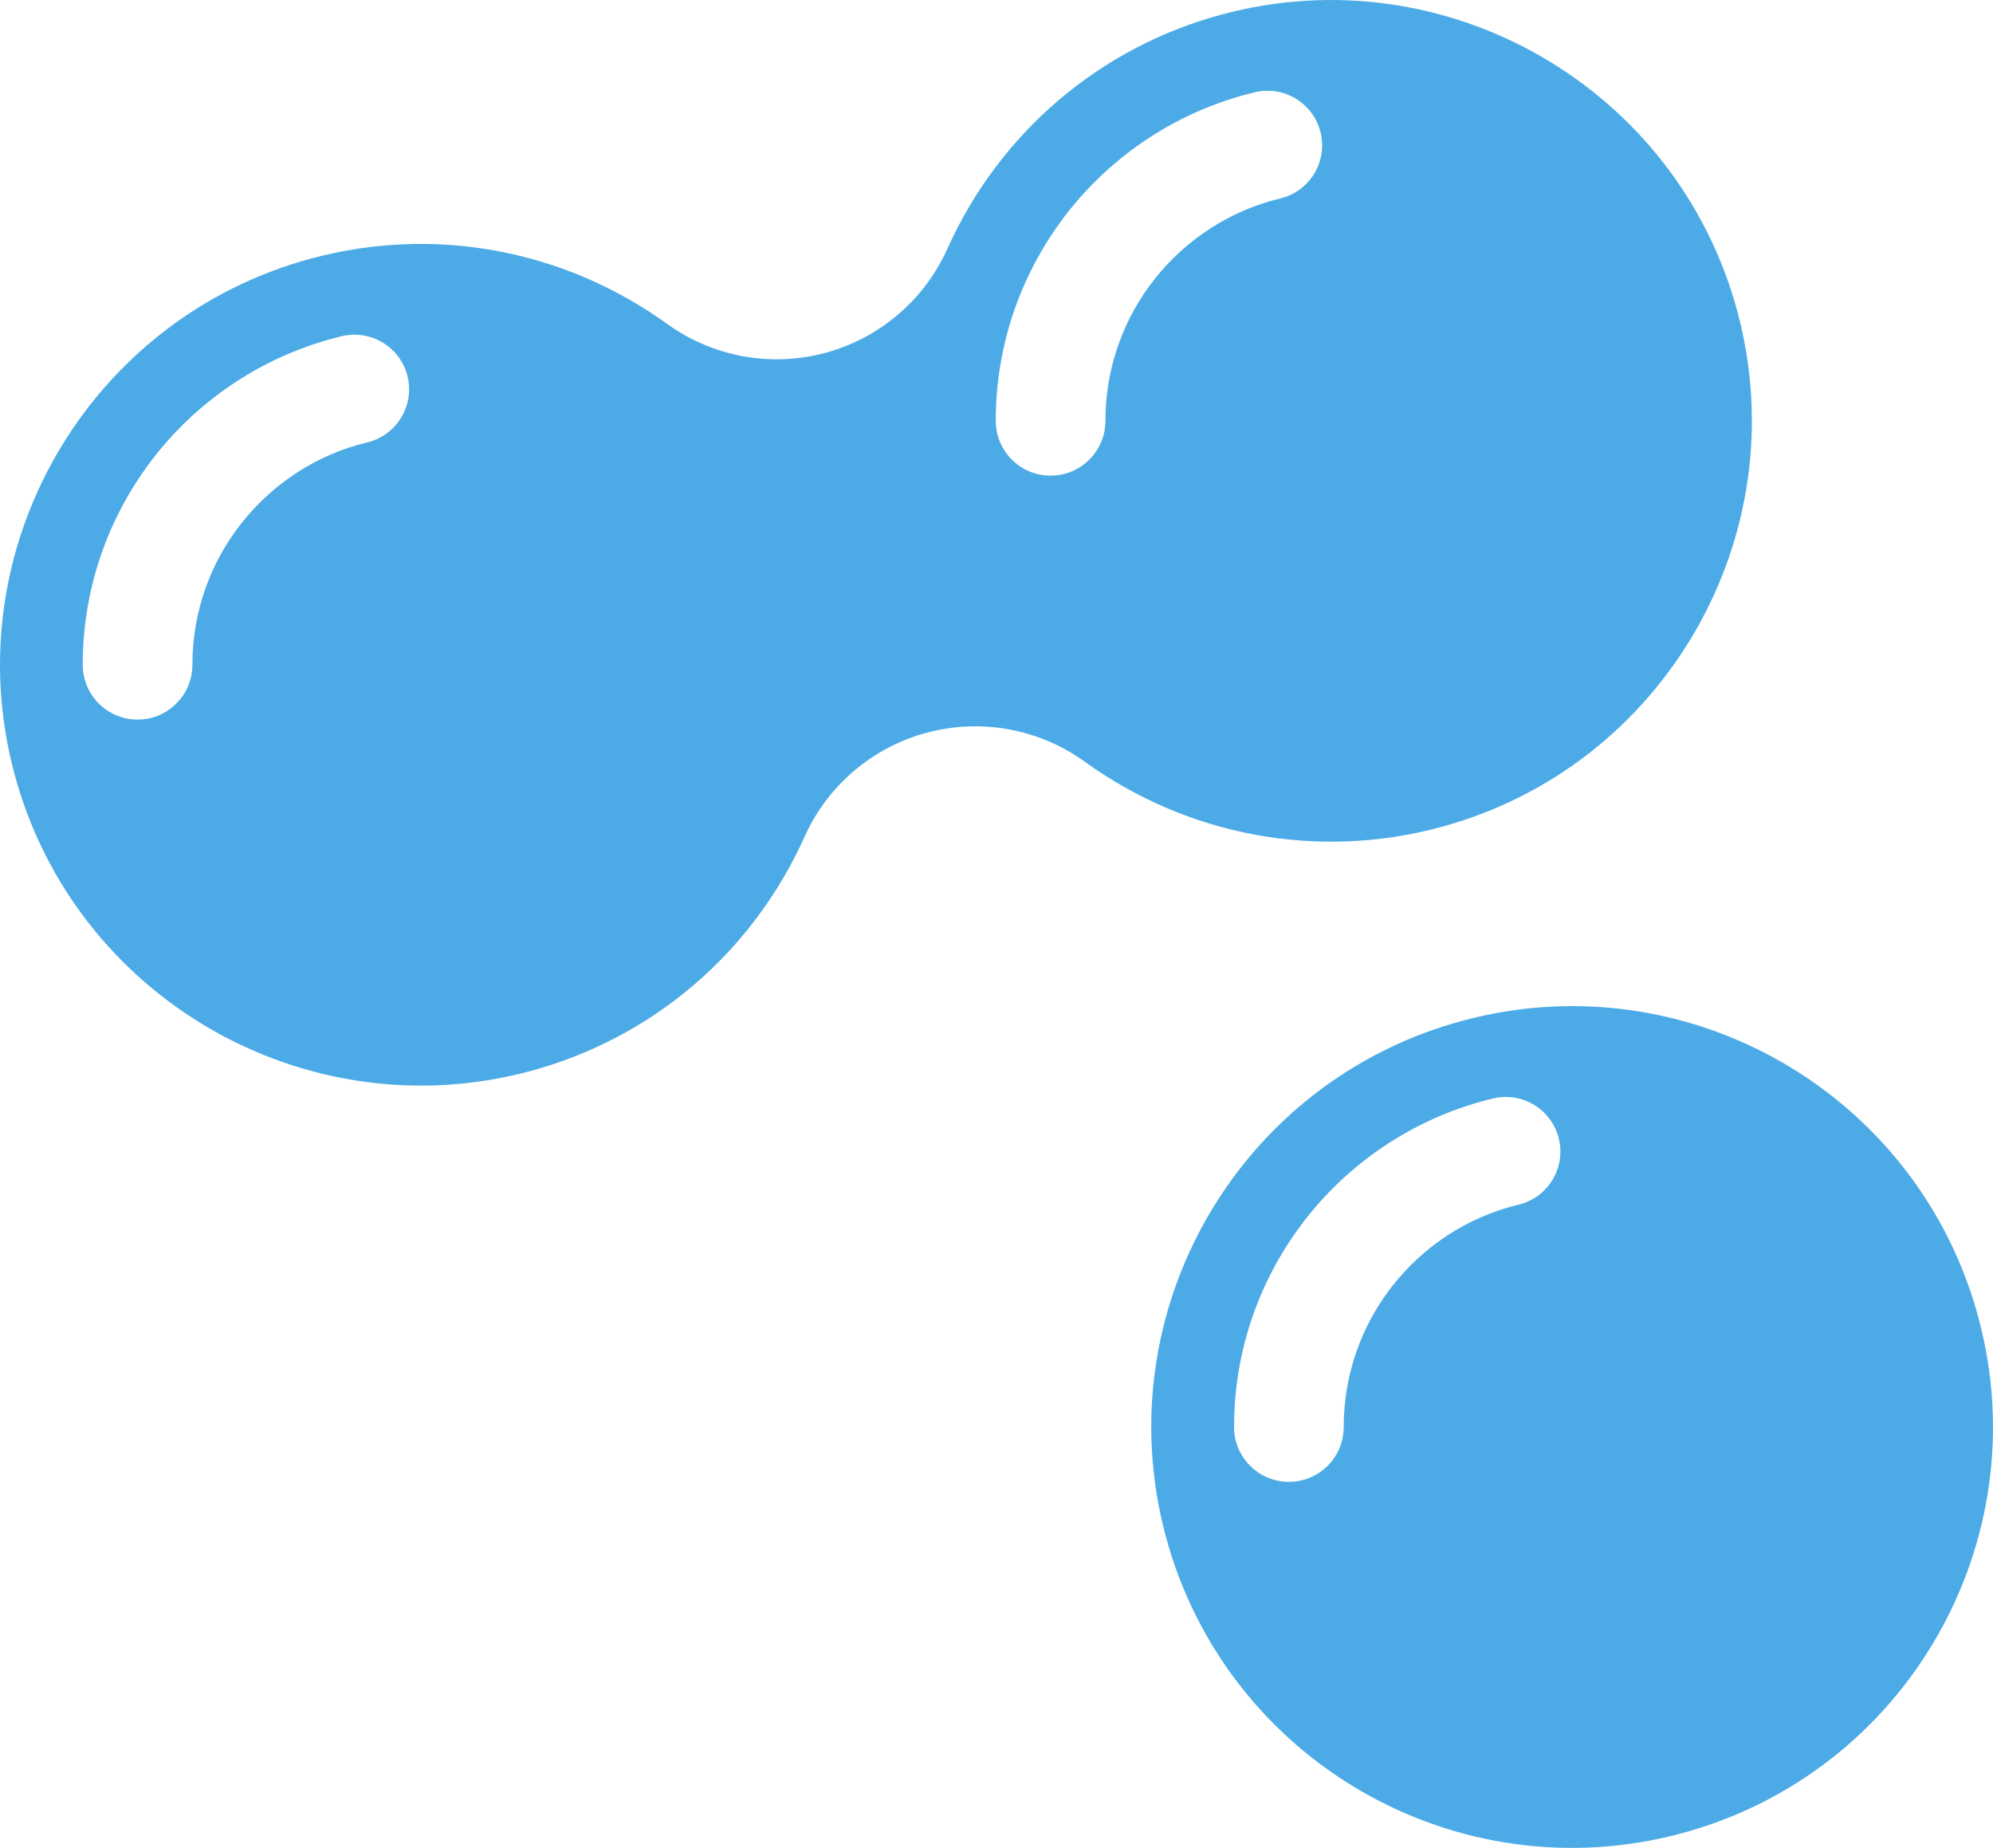
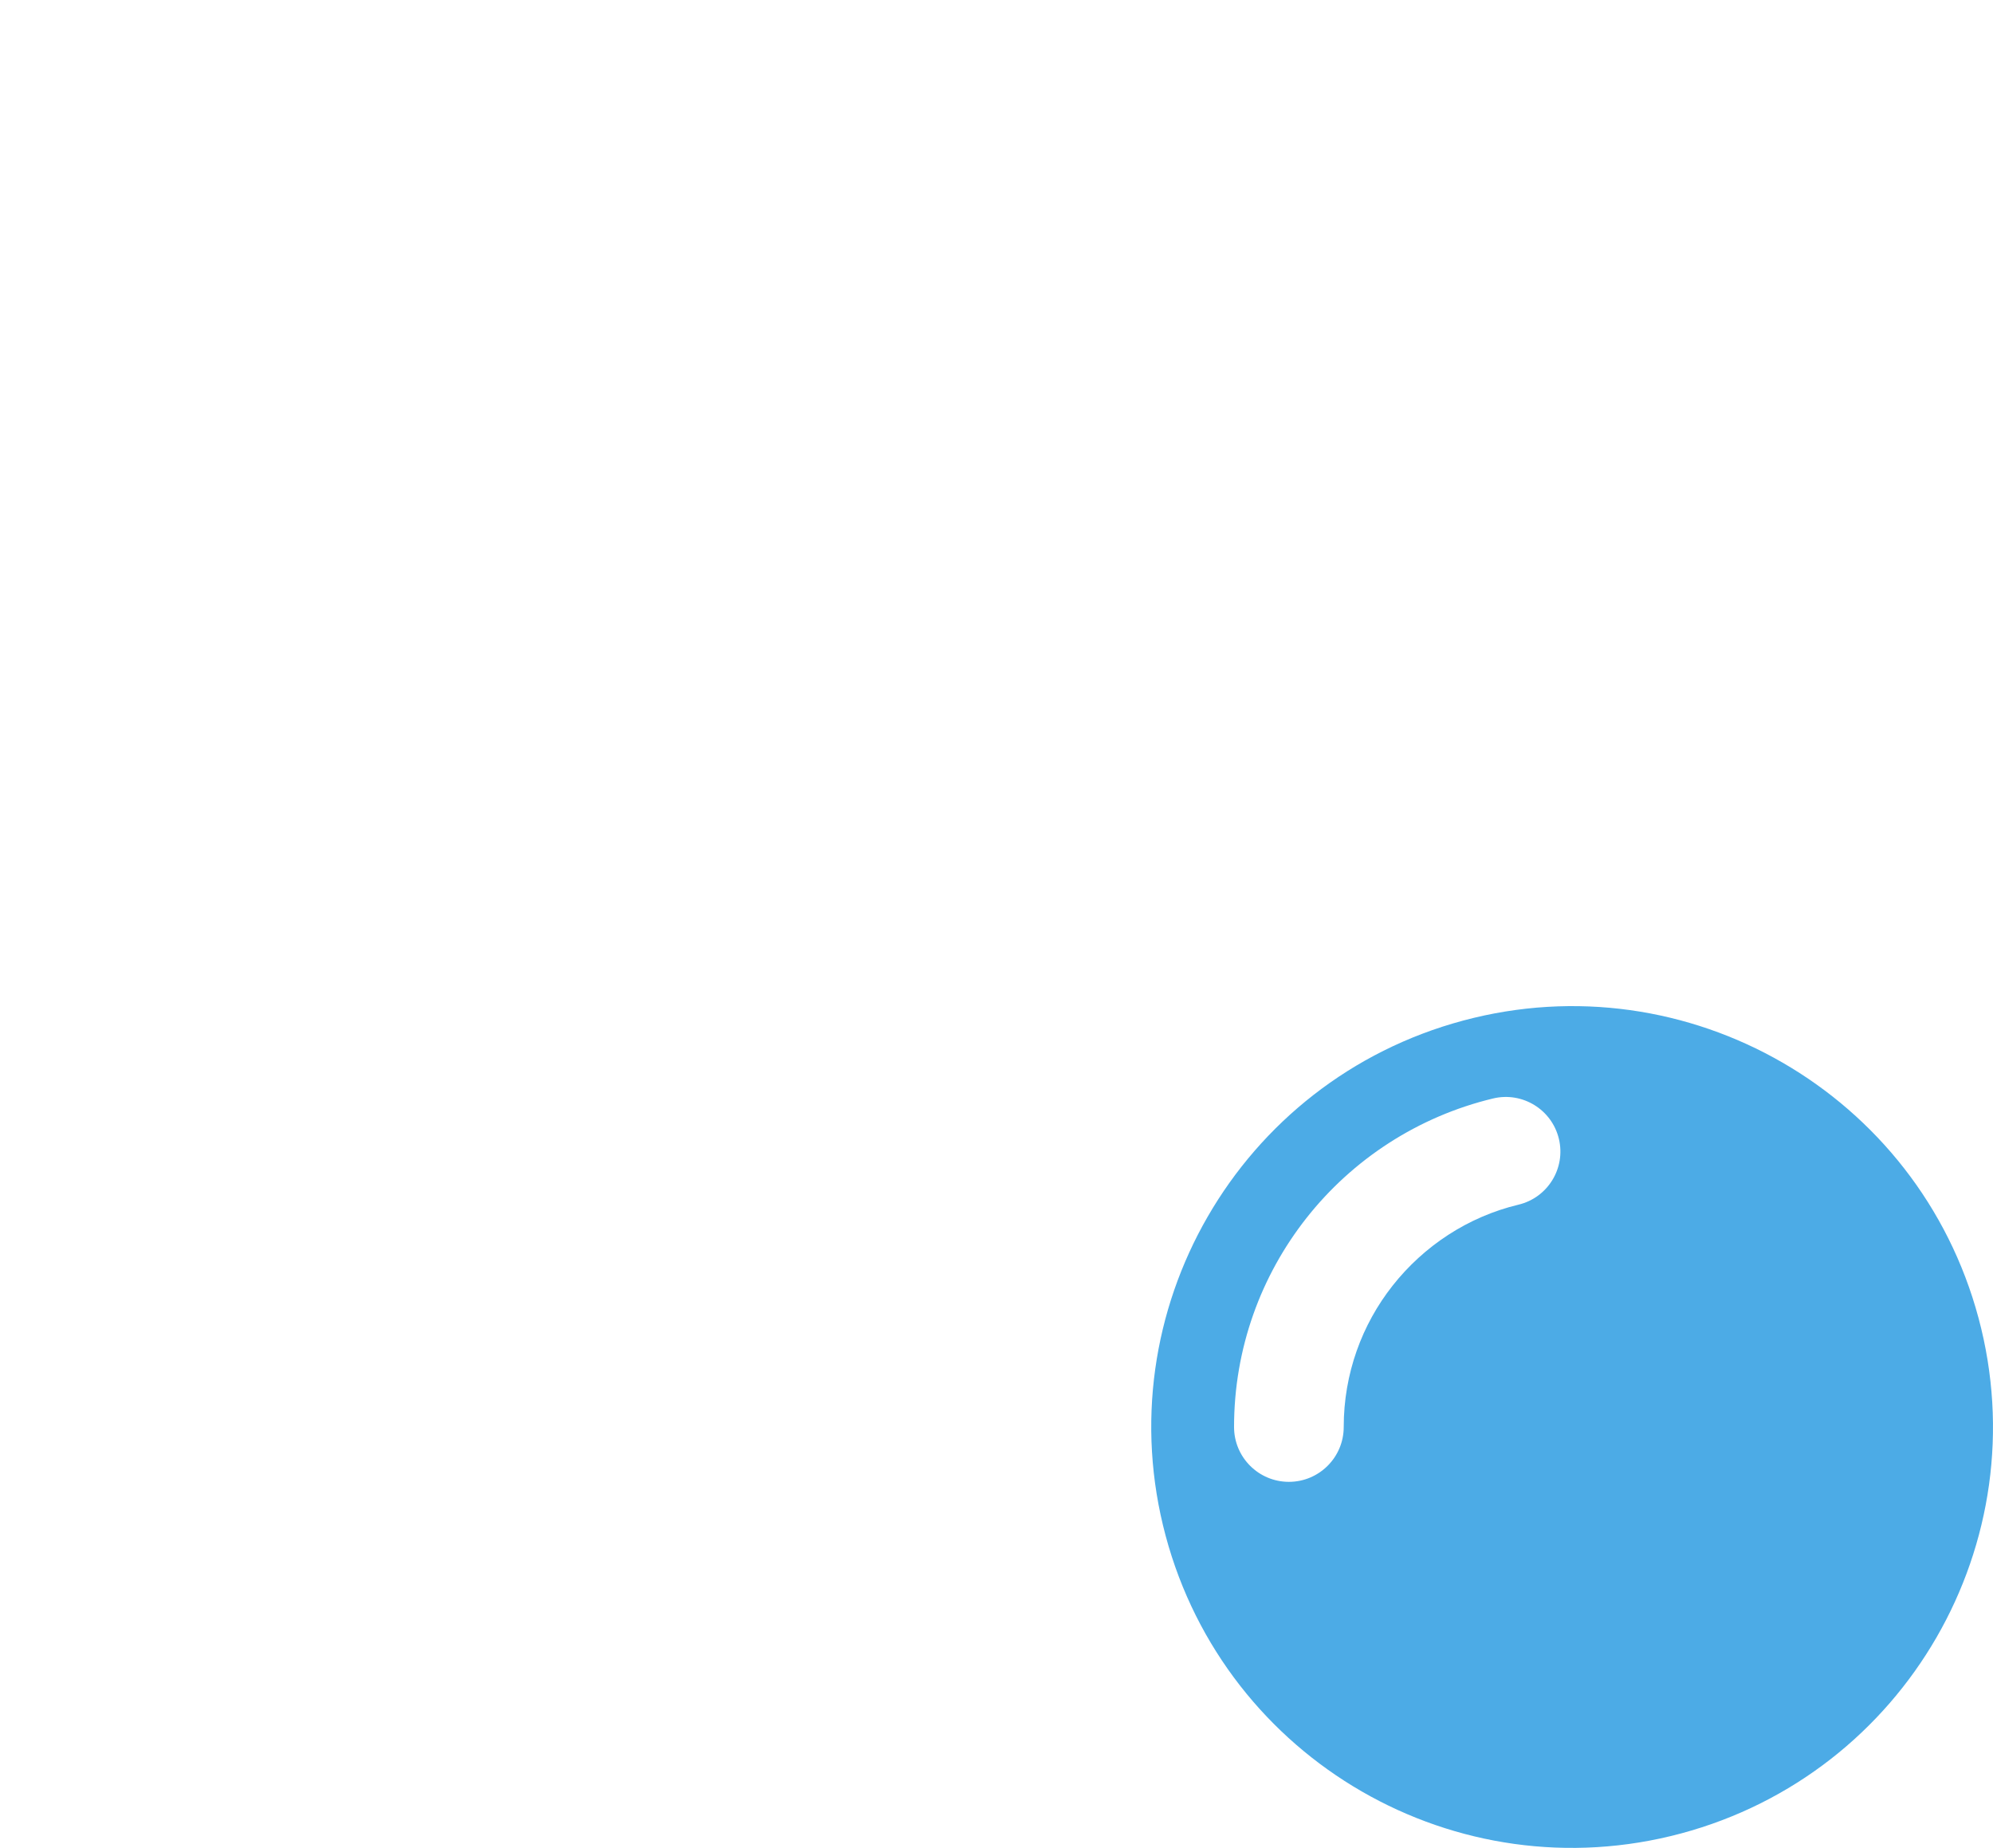
<svg xmlns="http://www.w3.org/2000/svg" xml:space="preserve" width="59.566mm" height="55.227mm" version="1.1" style="shape-rendering:geometricPrecision; text-rendering:geometricPrecision; image-rendering:optimizeQuality; fill-rule:evenodd; clip-rule:evenodd" viewBox="0 0 5942.41 5509.5">
  <defs>
    <style type="text/css"> .fil1 {fill:#4CABE6} .fil0 {fill:#4CABE6;fill-rule:nonzero} </style>
  </defs>
  <g id="Слой_x0020_1">
    <g id="_1833281137424">
-       <path class="fil0" d="M4293.43 2466.6c-365.02,97.8 -751.1,26.46 -1059.33,-195.74 -135.96,-98.03 -308.76,-129.75 -470.69,-86.37 -161.89,43.4 -295.67,157.27 -364.44,310.13 -155.8,346.55 -454.47,601.39 -819.52,699.2 -668.19,179.05 -1357.49,-218.92 -1536.54,-887.15 -179.06,-668.2 218.91,-1357.5 887.12,-1536.55 365.02,-97.8 751.12,-26.46 1059.33,195.74 135.93,98.01 308.78,129.75 470.67,86.35 161.88,-43.38 295.71,-157.23 364.46,-310.11 155.82,-346.55 454.52,-601.39 819.54,-699.2 668.24,-179.05 1357.54,218.91 1536.57,887.13 179.03,668.24 -218.94,1357.52 -887.17,1536.57zm-3719.75 -484.67c0,-159.15 54.43,-305.44 145.55,-421.15 93.5,-118.73 224.96,-205.61 375.42,-241.71 87.44,-20.8 141.5,-108.59 120.69,-196.03 -20.81,-87.45 -108.6,-141.5 -196.04,-120.69 -224.35,53.82 -419.24,181.97 -556.79,356.63 -135.16,171.59 -215.8,387.97 -215.8,622.96 0,90.27 73.21,163.49 163.48,163.49 90.27,0 163.49,-73.21 163.49,-163.49zm2722.31 -727.32c0,-159.15 54.43,-305.45 145.55,-421.15 93.5,-118.73 224.96,-205.61 375.42,-241.71 87.44,-20.8 141.5,-108.59 120.69,-196.04 -20.8,-87.44 -108.59,-141.49 -196.04,-120.69 -224.35,53.83 -419.23,181.97 -556.79,356.64 -135.15,171.59 -215.8,387.97 -215.8,622.96 0,90.27 73.21,163.49 163.49,163.49 90.26,0 163.48,-73.21 163.48,-163.49z" />
      <path class="fil1" d="M4362.77 3042.76c669.31,-179.33 1357.21,217.84 1536.57,887.13 179.33,669.28 -217.87,1357.21 -887.13,1536.54 -669.3,179.34 -1357.21,-217.84 -1536.57,-887.12 -179.33,-669.29 217.87,-1357.22 887.13,-1536.55zm-356.28 1211.83c0,-159.16 54.42,-305.45 145.55,-421.16 93.49,-118.72 224.93,-205.61 375.37,-241.7 87.44,-20.81 141.49,-108.6 120.69,-196.04 -20.81,-87.44 -108.6,-141.5 -196.04,-120.69 -224.35,53.82 -419.24,181.97 -556.75,356.63 -135.15,171.6 -215.8,387.98 -215.8,622.97 0,90.26 73.21,163.48 163.49,163.48 90.26,0 163.49,-73.21 163.49,-163.48z" />
    </g>
  </g>
</svg>